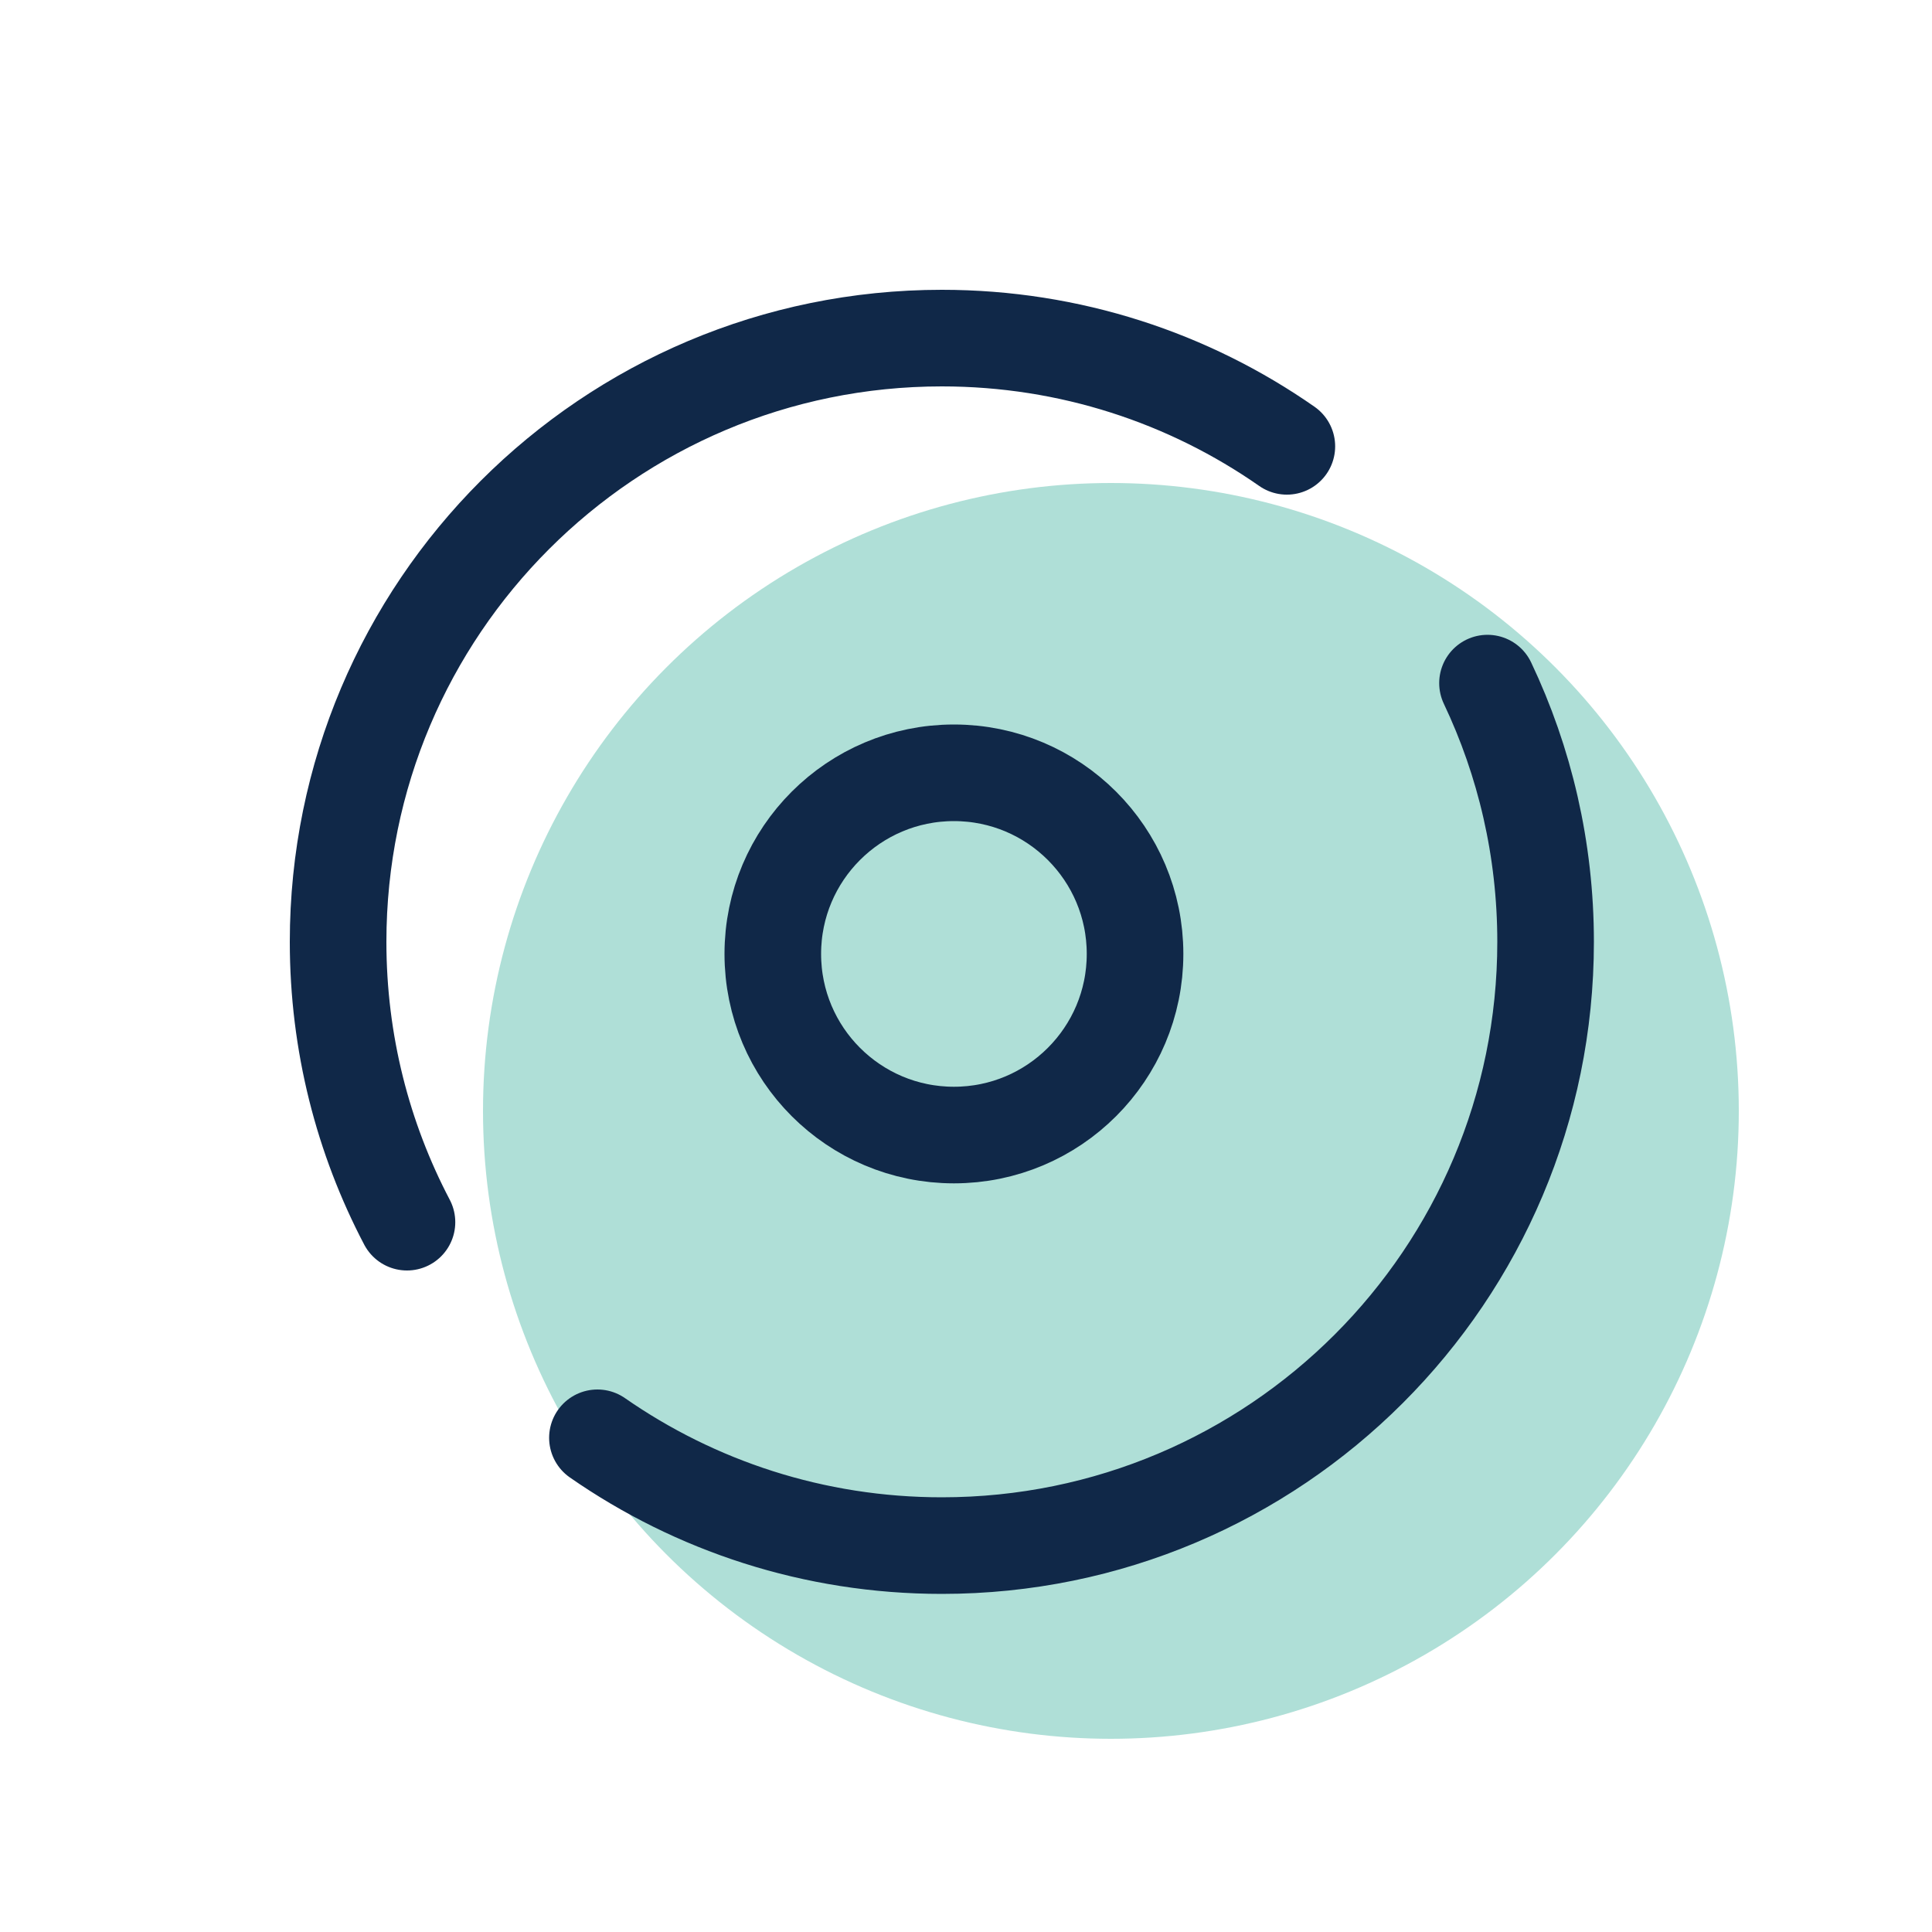
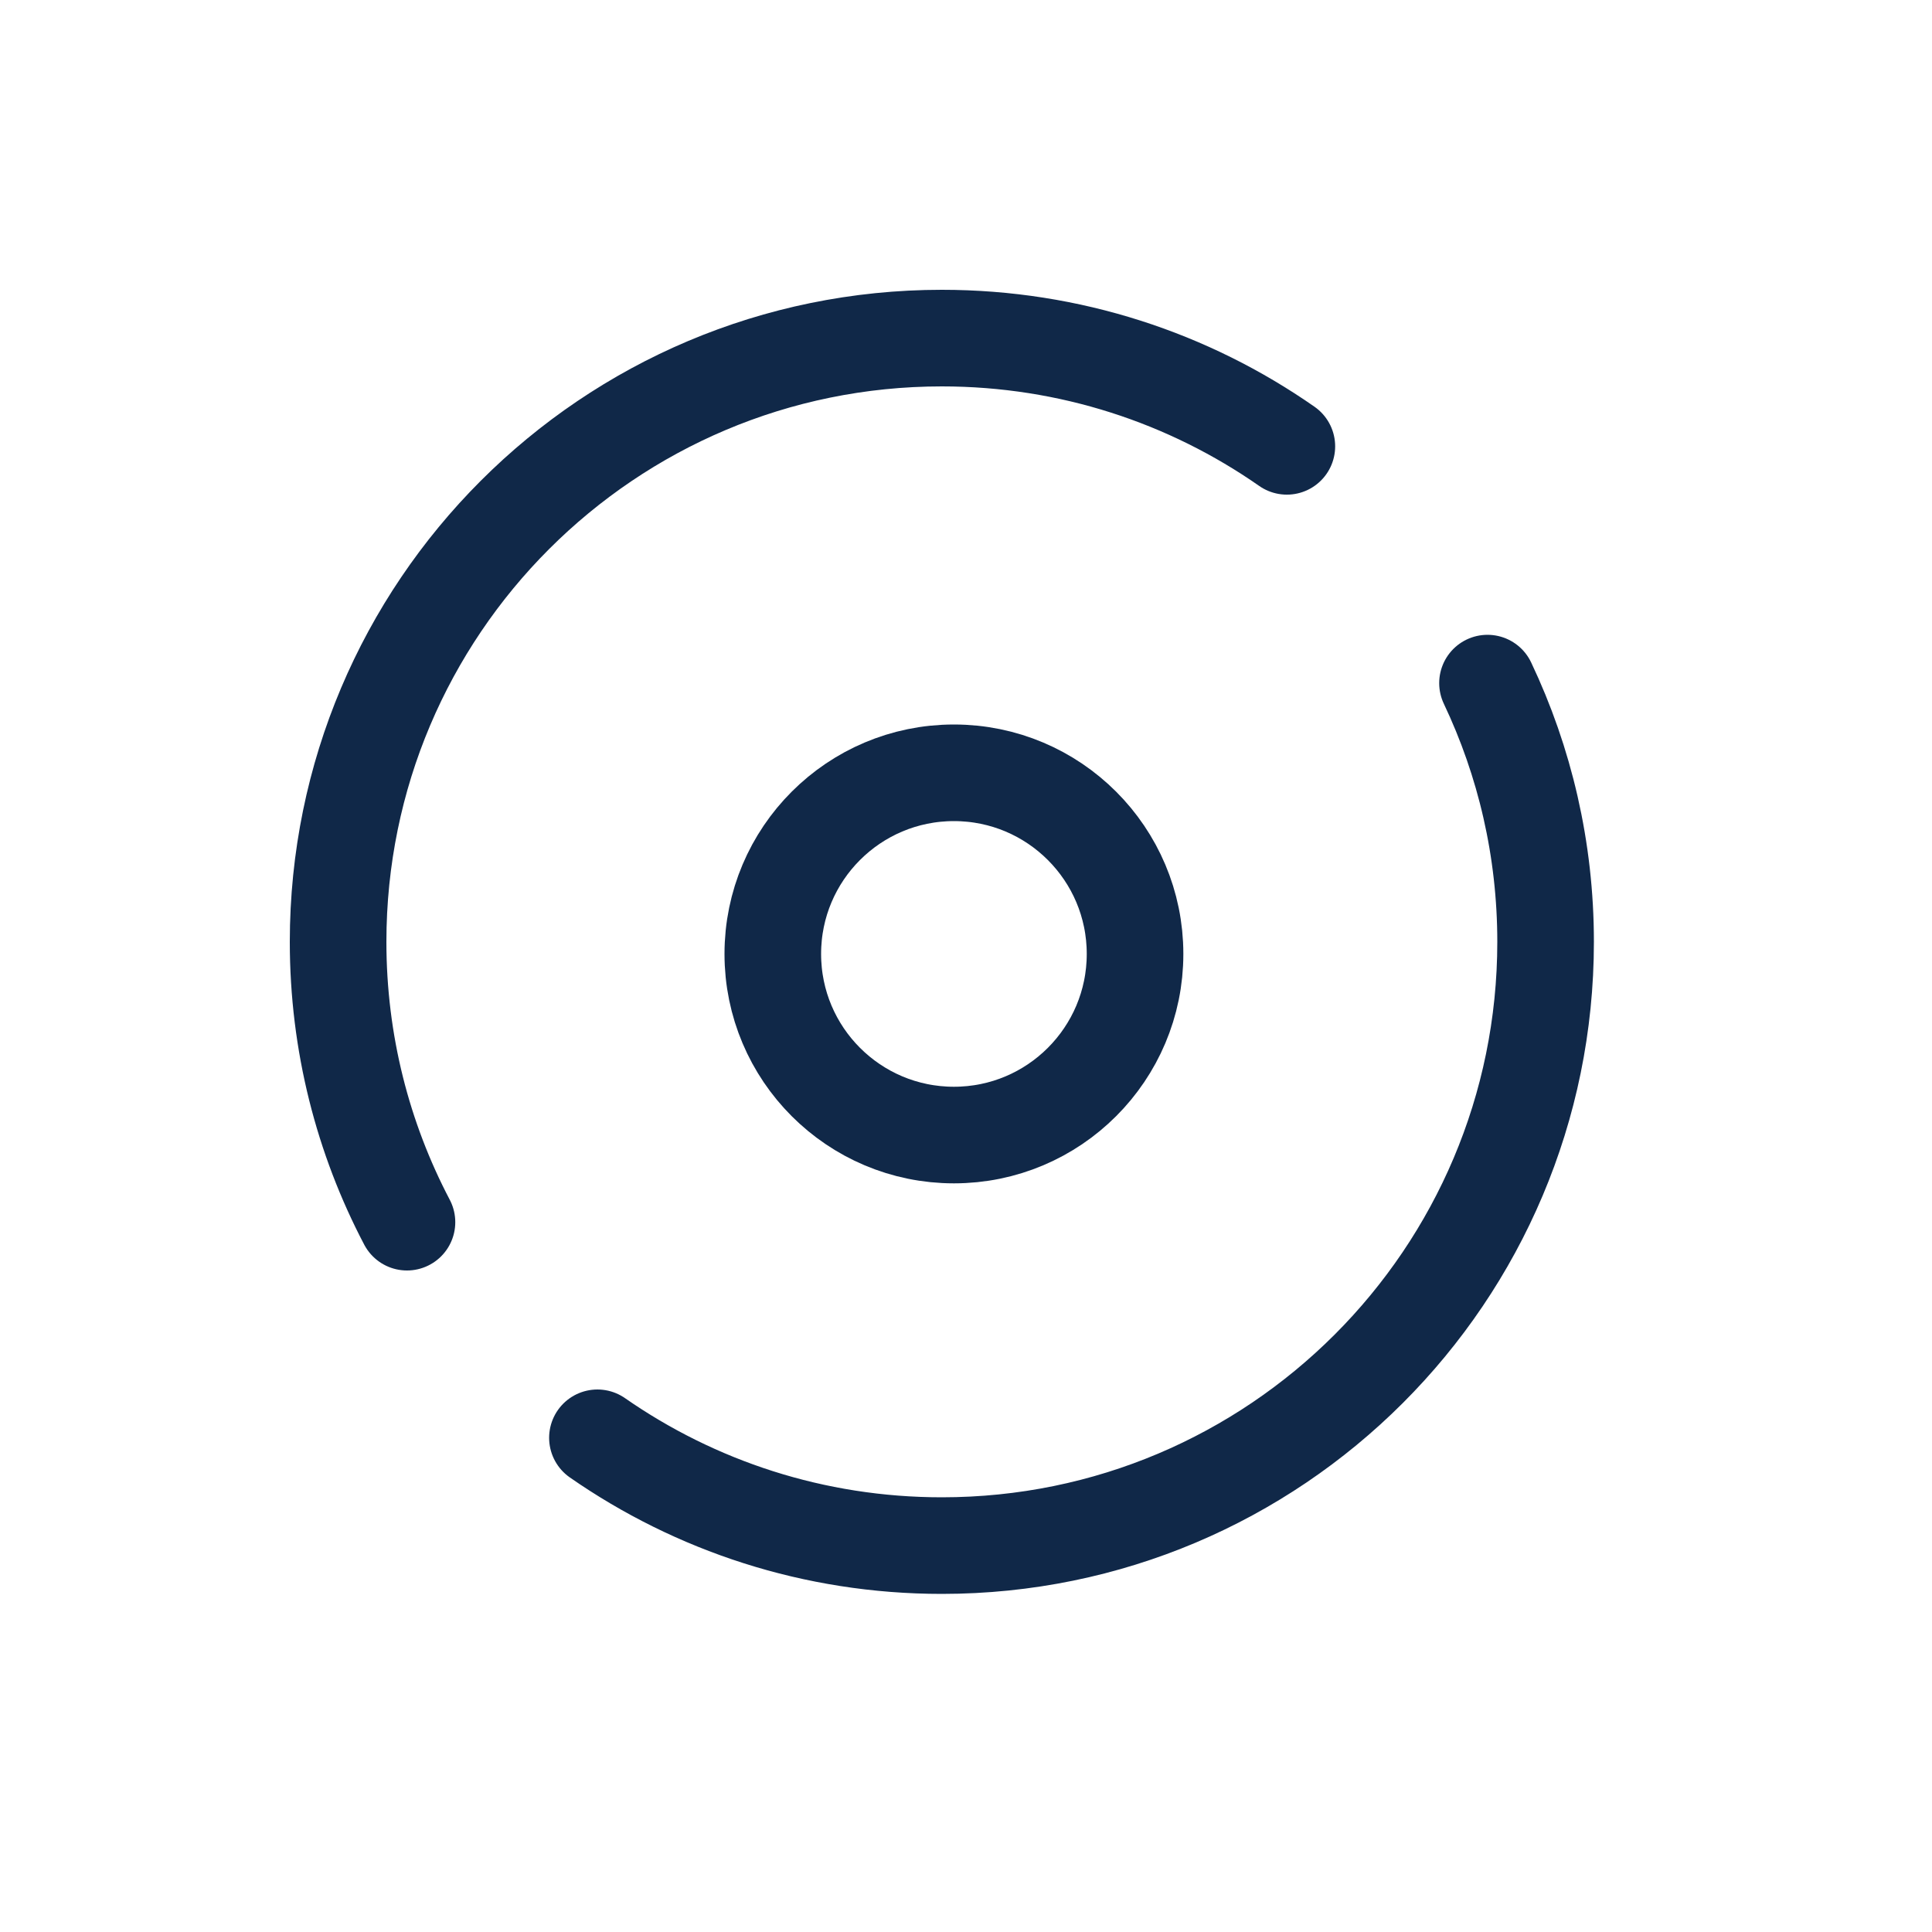
<svg xmlns="http://www.w3.org/2000/svg" width="40" height="40" viewBox="0 0 40 40" fill="none">
-   <circle cx="23" cy="23" r="13" fill="#AFDFD7" />
  <path d="M19.75 23.5C21.821 23.5 23.5 21.821 23.5 19.75C23.5 17.679 21.821 16 19.75 16C17.679 16 16 17.679 16 19.75C16 21.821 17.679 23.5 19.75 23.5Z" stroke="#102848" stroke-width="2" />
  <path d="M30.797 14.143C31.568 15.767 32 17.583 32 19.5C32 26.404 26.404 32 19.5 32C16.849 32 14.392 31.175 12.369 29.768M26.643 9.241C24.618 7.828 22.156 7 19.5 7C12.596 7 7 12.596 7 19.5C7 21.595 7.515 23.569 8.426 25.304" stroke="#102848" stroke-width="2" stroke-linecap="round" stroke-linejoin="round" />
</svg>